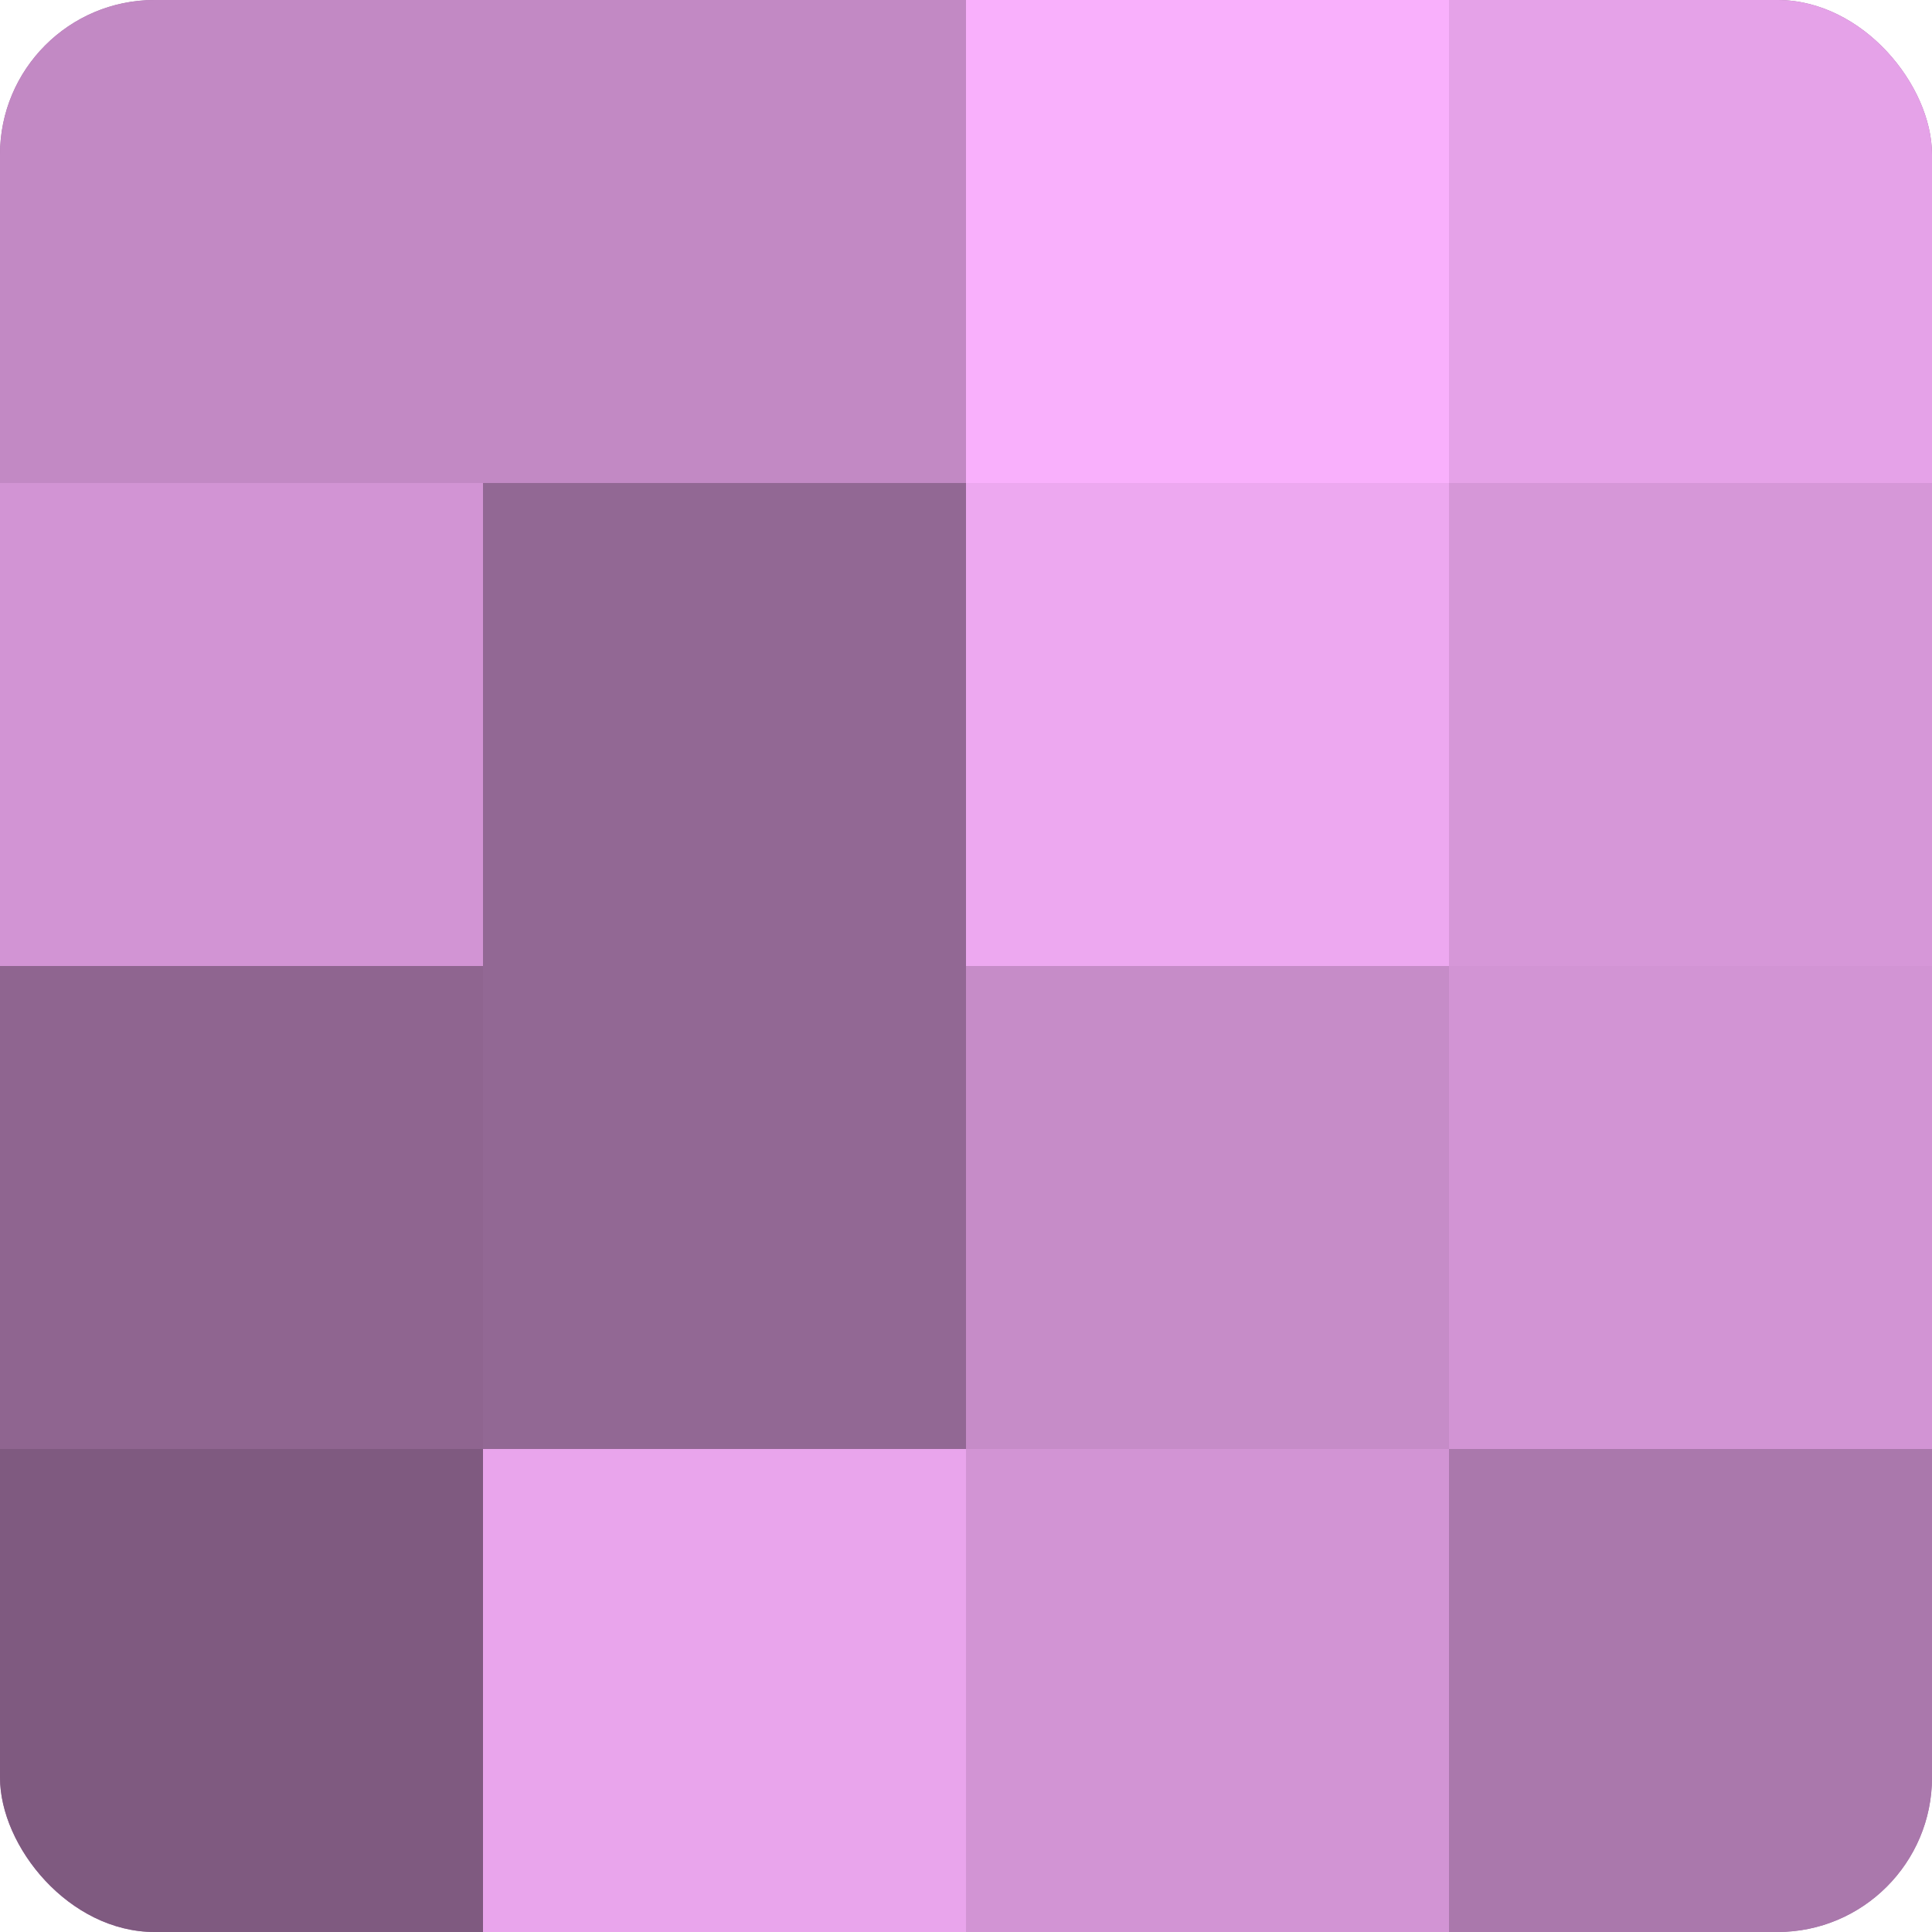
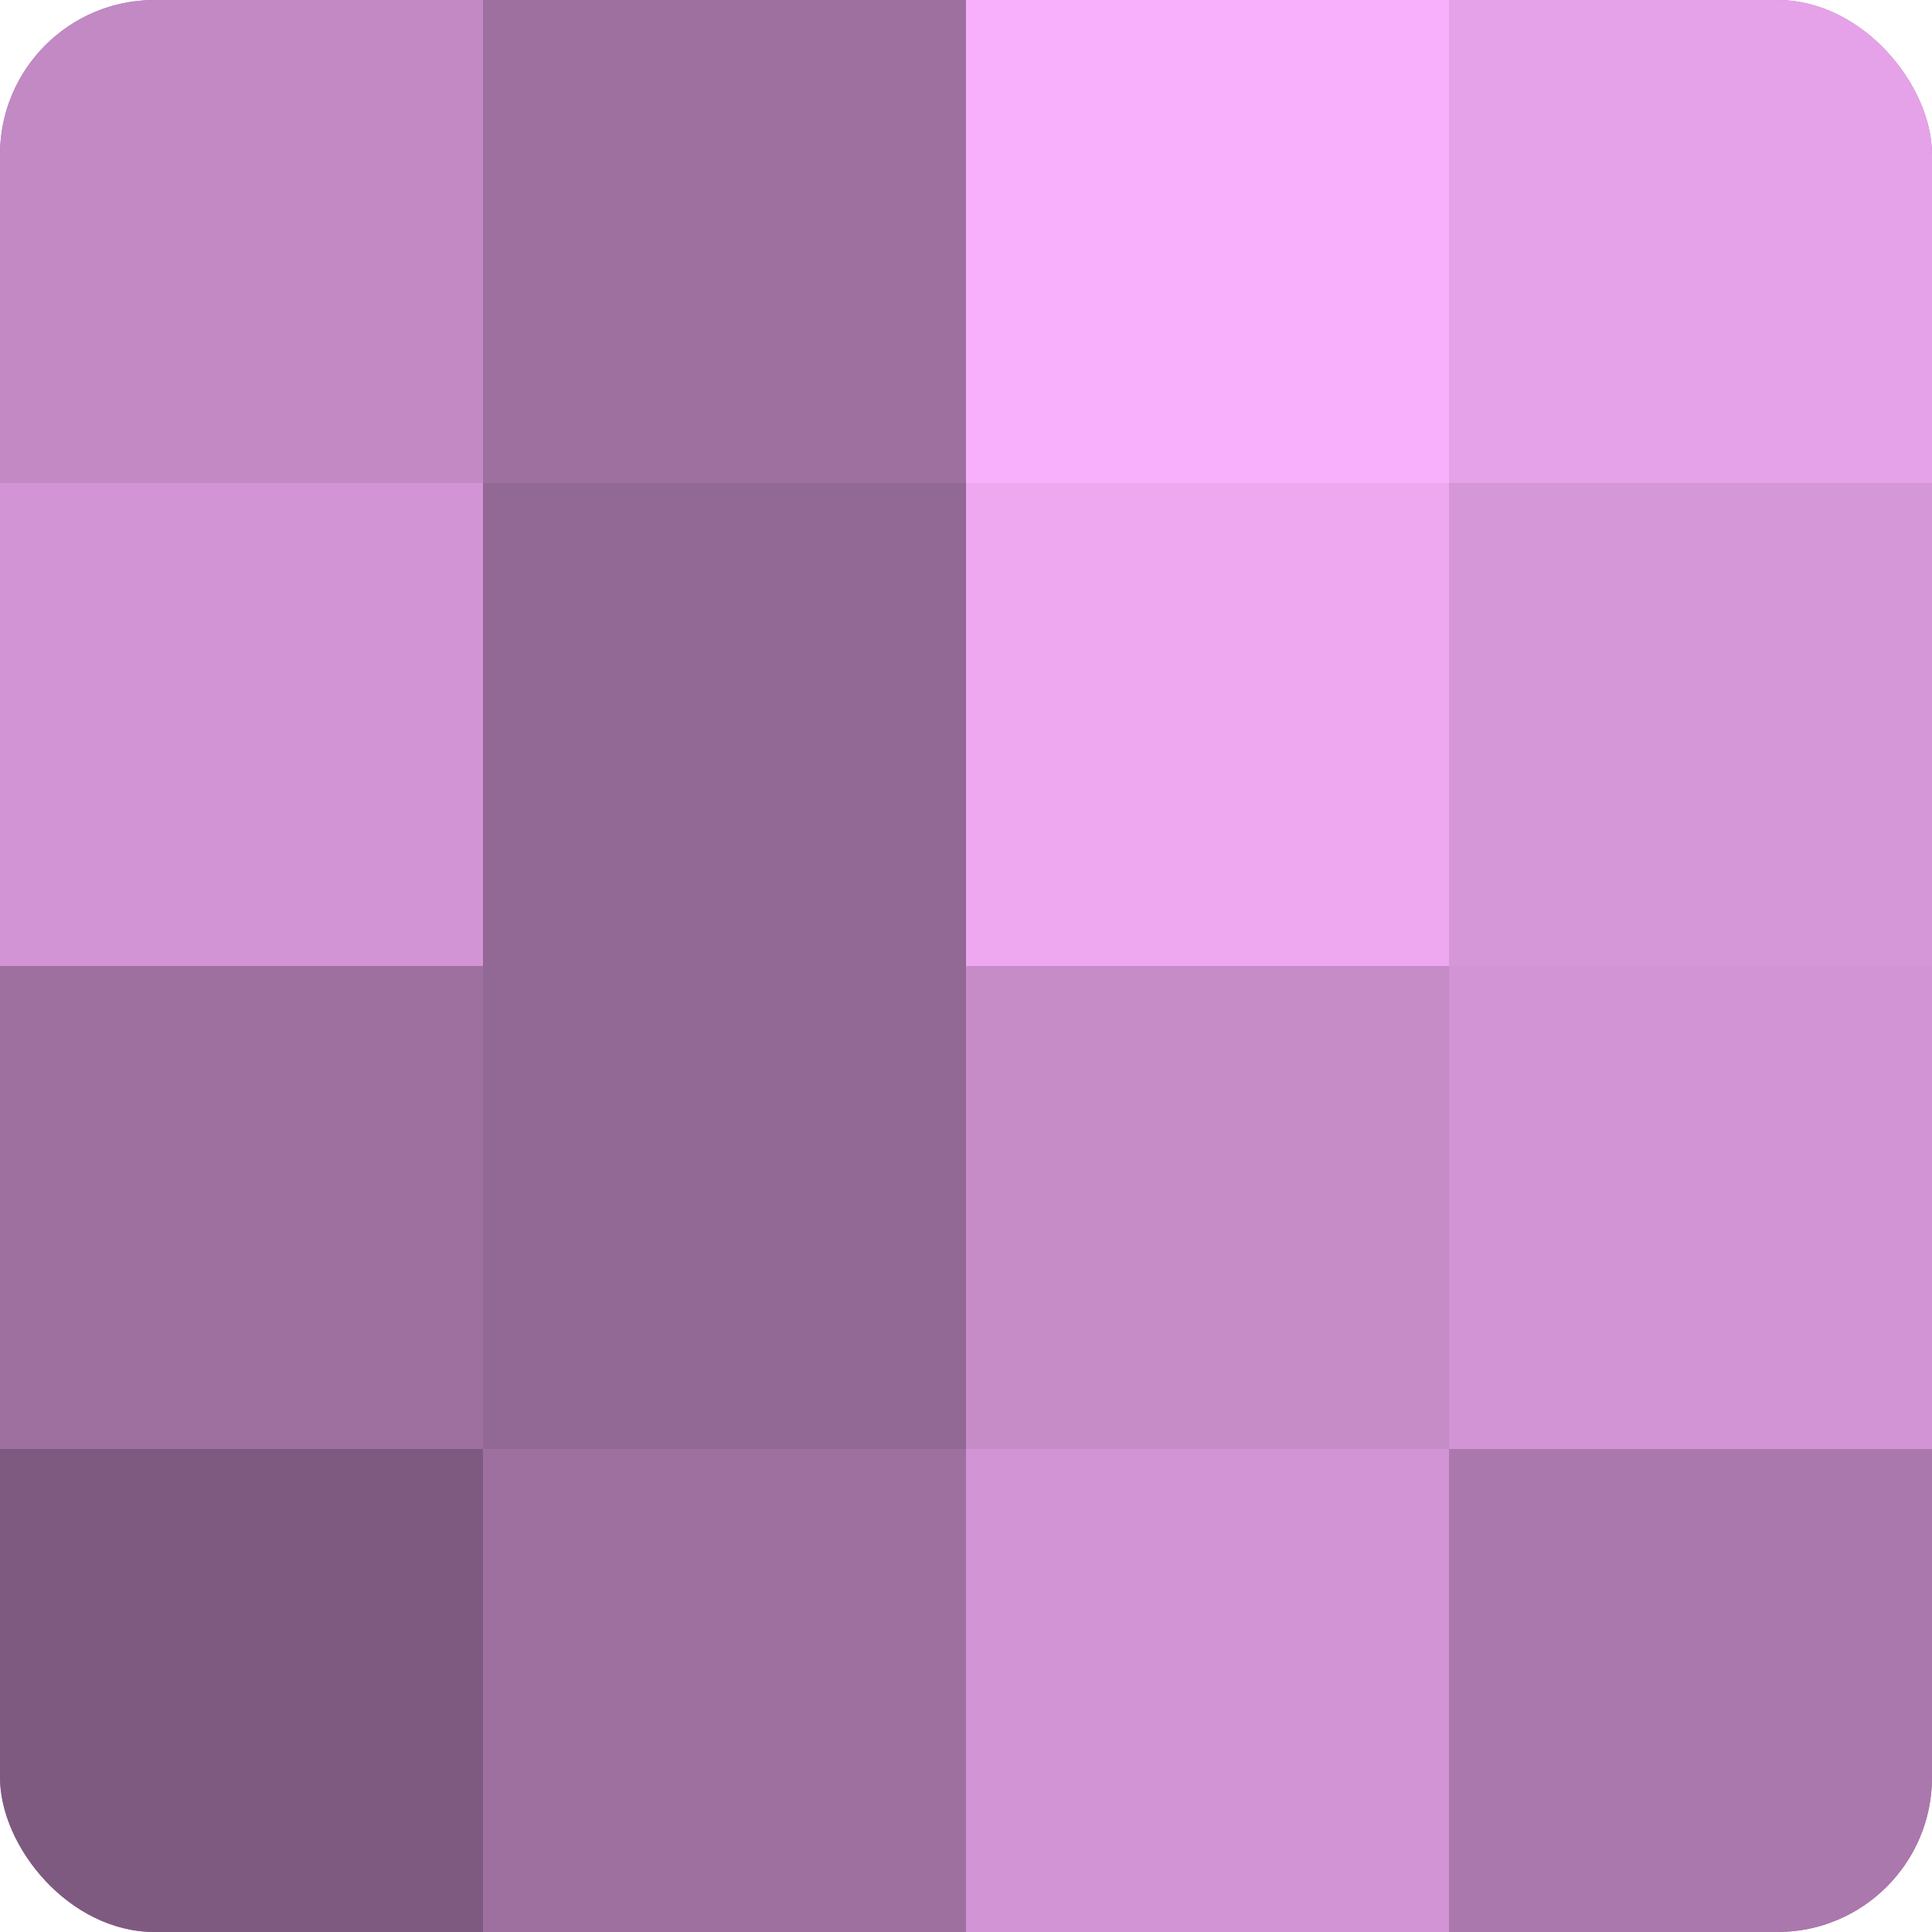
<svg xmlns="http://www.w3.org/2000/svg" width="60" height="60" viewBox="0 0 100 100" preserveAspectRatio="xMidYMid meet">
  <defs>
    <clipPath id="c" width="100" height="100">
      <rect width="100" height="100" rx="8" ry="8" />
    </clipPath>
  </defs>
  <g clip-path="url(#c)">
    <rect width="100" height="100" fill="#9e70a0" />
    <rect width="25" height="25" fill="#c289c4" />
    <rect y="25" width="25" height="25" fill="#d294d4" />
-     <rect y="50" width="25" height="25" fill="#8f6590" />
    <rect y="75" width="25" height="25" fill="#7f5a80" />
-     <rect x="25" width="25" height="25" fill="#c289c4" />
    <rect x="25" y="25" width="25" height="25" fill="#926894" />
    <rect x="25" y="50" width="25" height="25" fill="#926894" />
-     <rect x="25" y="75" width="25" height="25" fill="#e9a5ec" />
    <rect x="50" width="25" height="25" fill="#f9b0fc" />
    <rect x="50" y="25" width="25" height="25" fill="#eda8f0" />
    <rect x="50" y="50" width="25" height="25" fill="#c68cc8" />
    <rect x="50" y="75" width="25" height="25" fill="#d294d4" />
    <rect x="75" width="25" height="25" fill="#e5a2e8" />
    <rect x="75" y="25" width="25" height="25" fill="#d697d8" />
    <rect x="75" y="50" width="25" height="25" fill="#d294d4" />
    <rect x="75" y="75" width="25" height="25" fill="#aa78ac" />
  </g>
</svg>